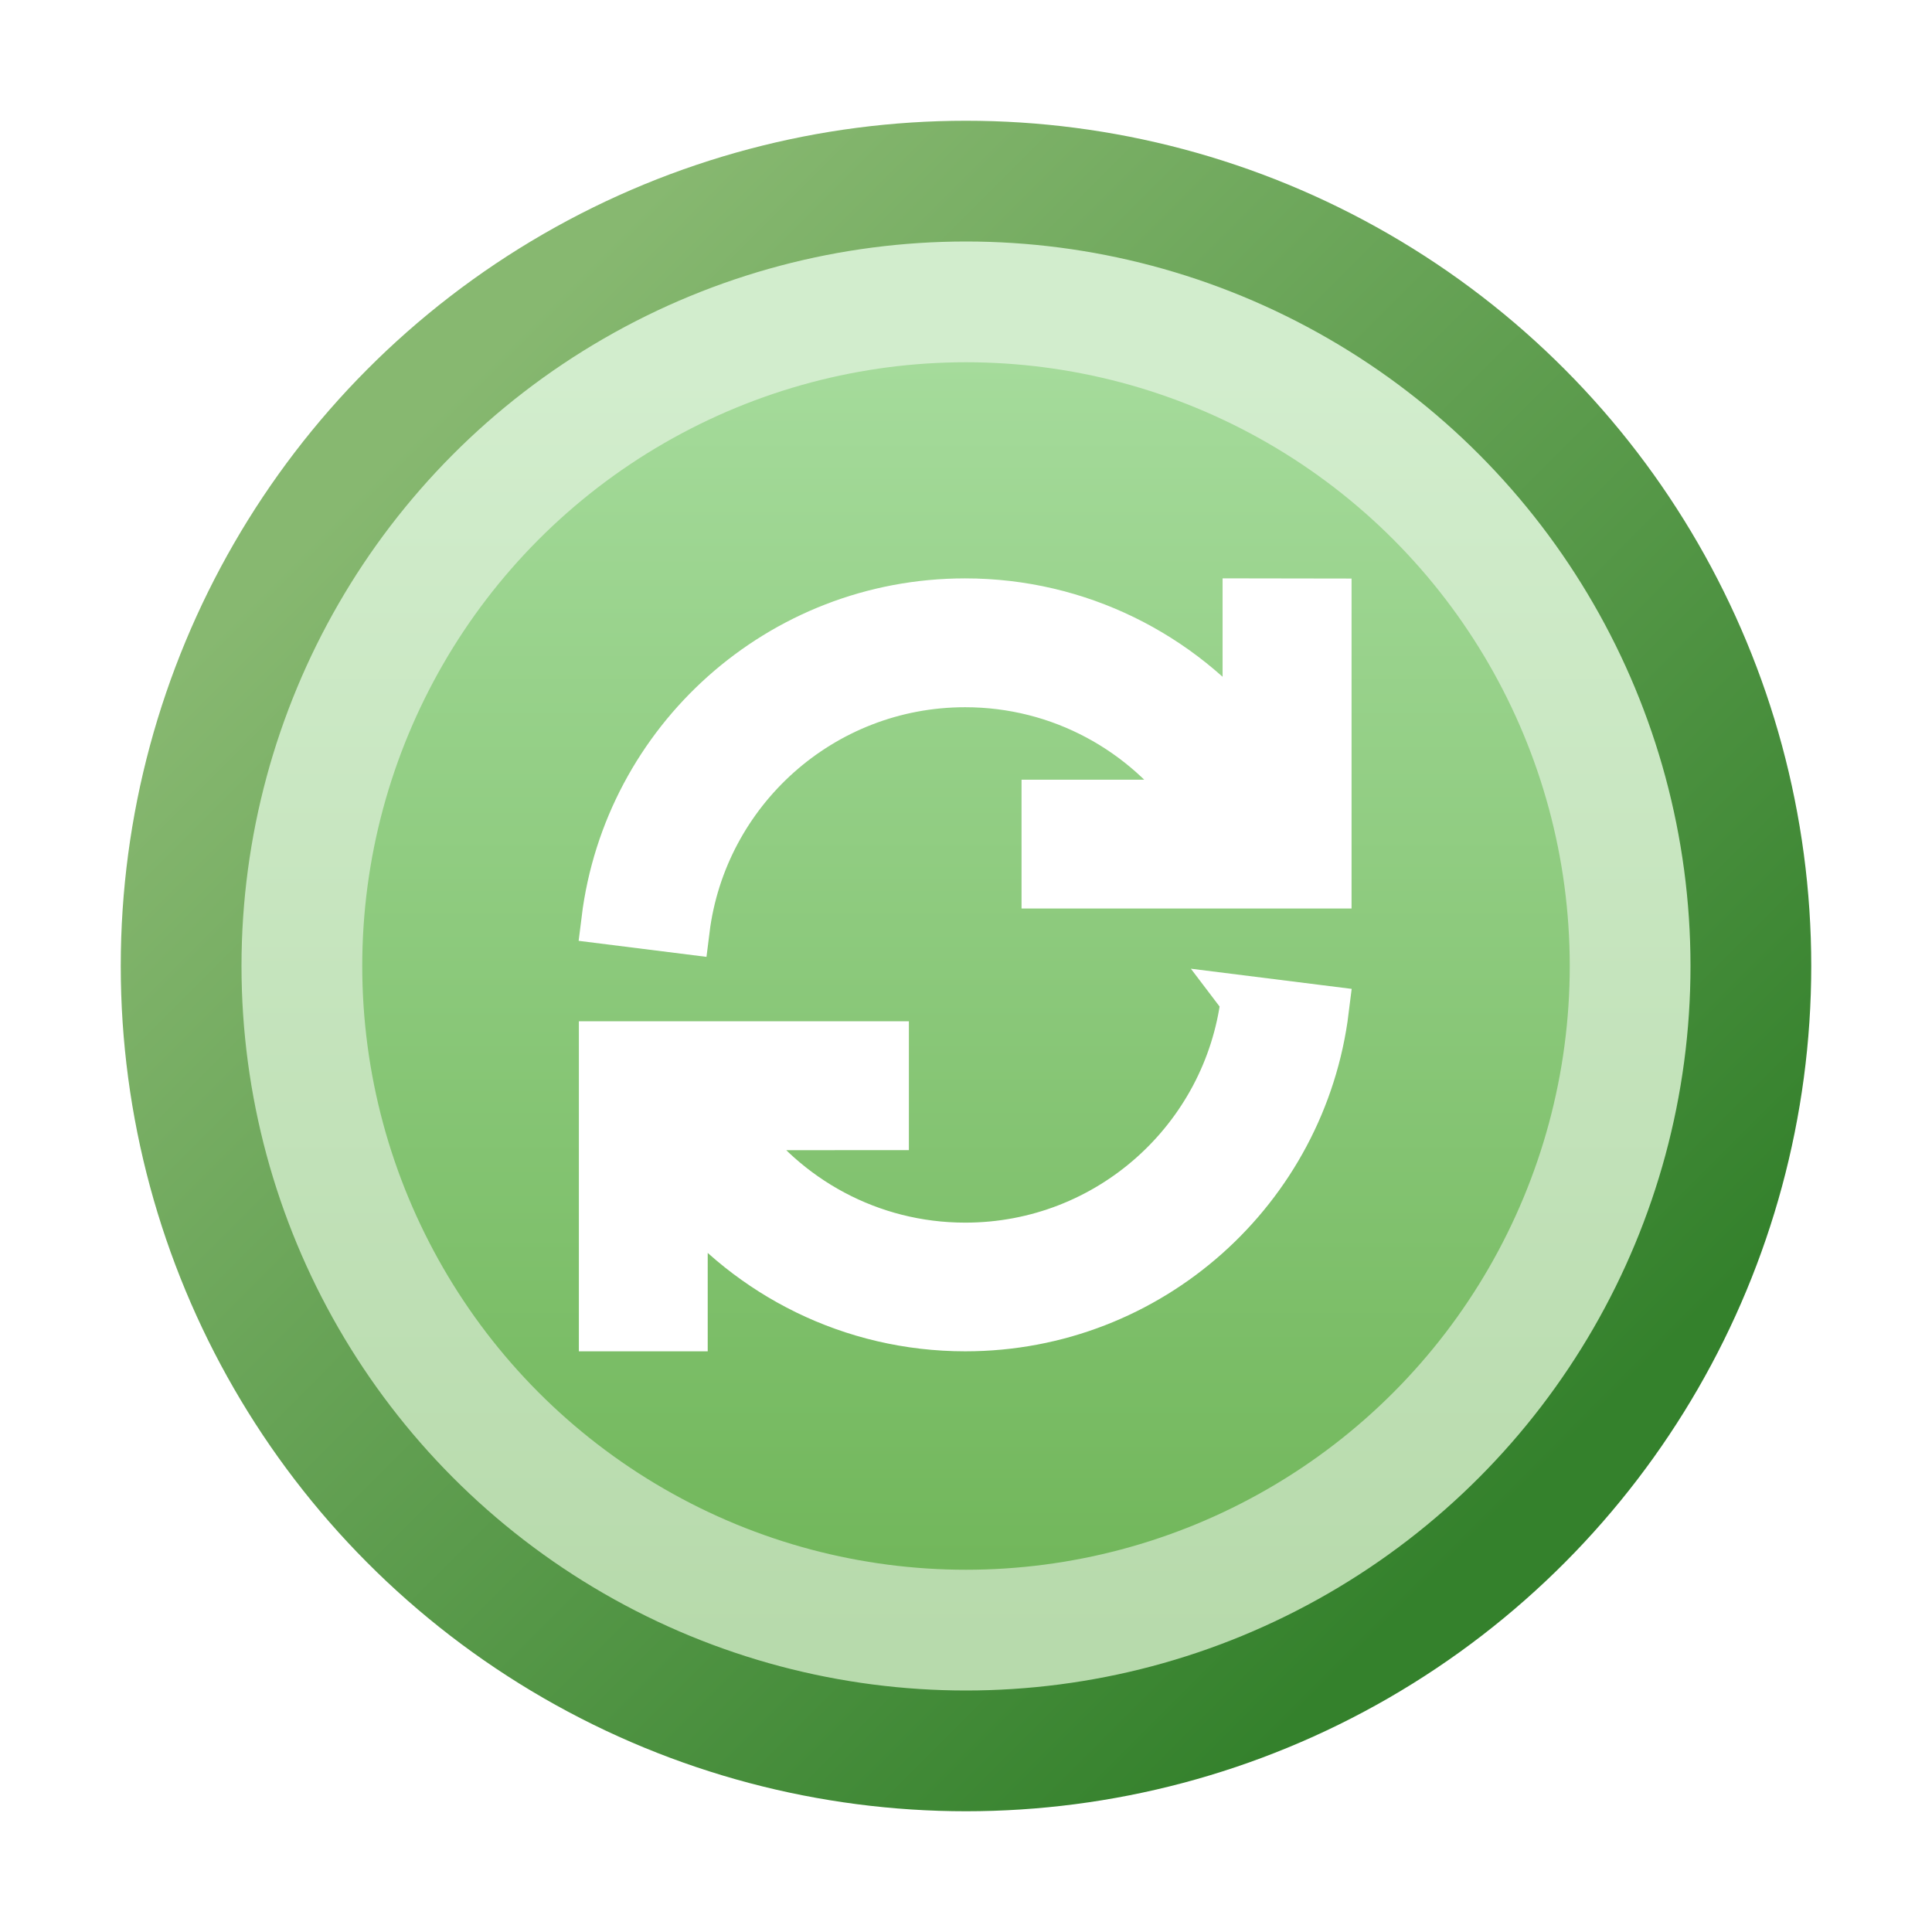
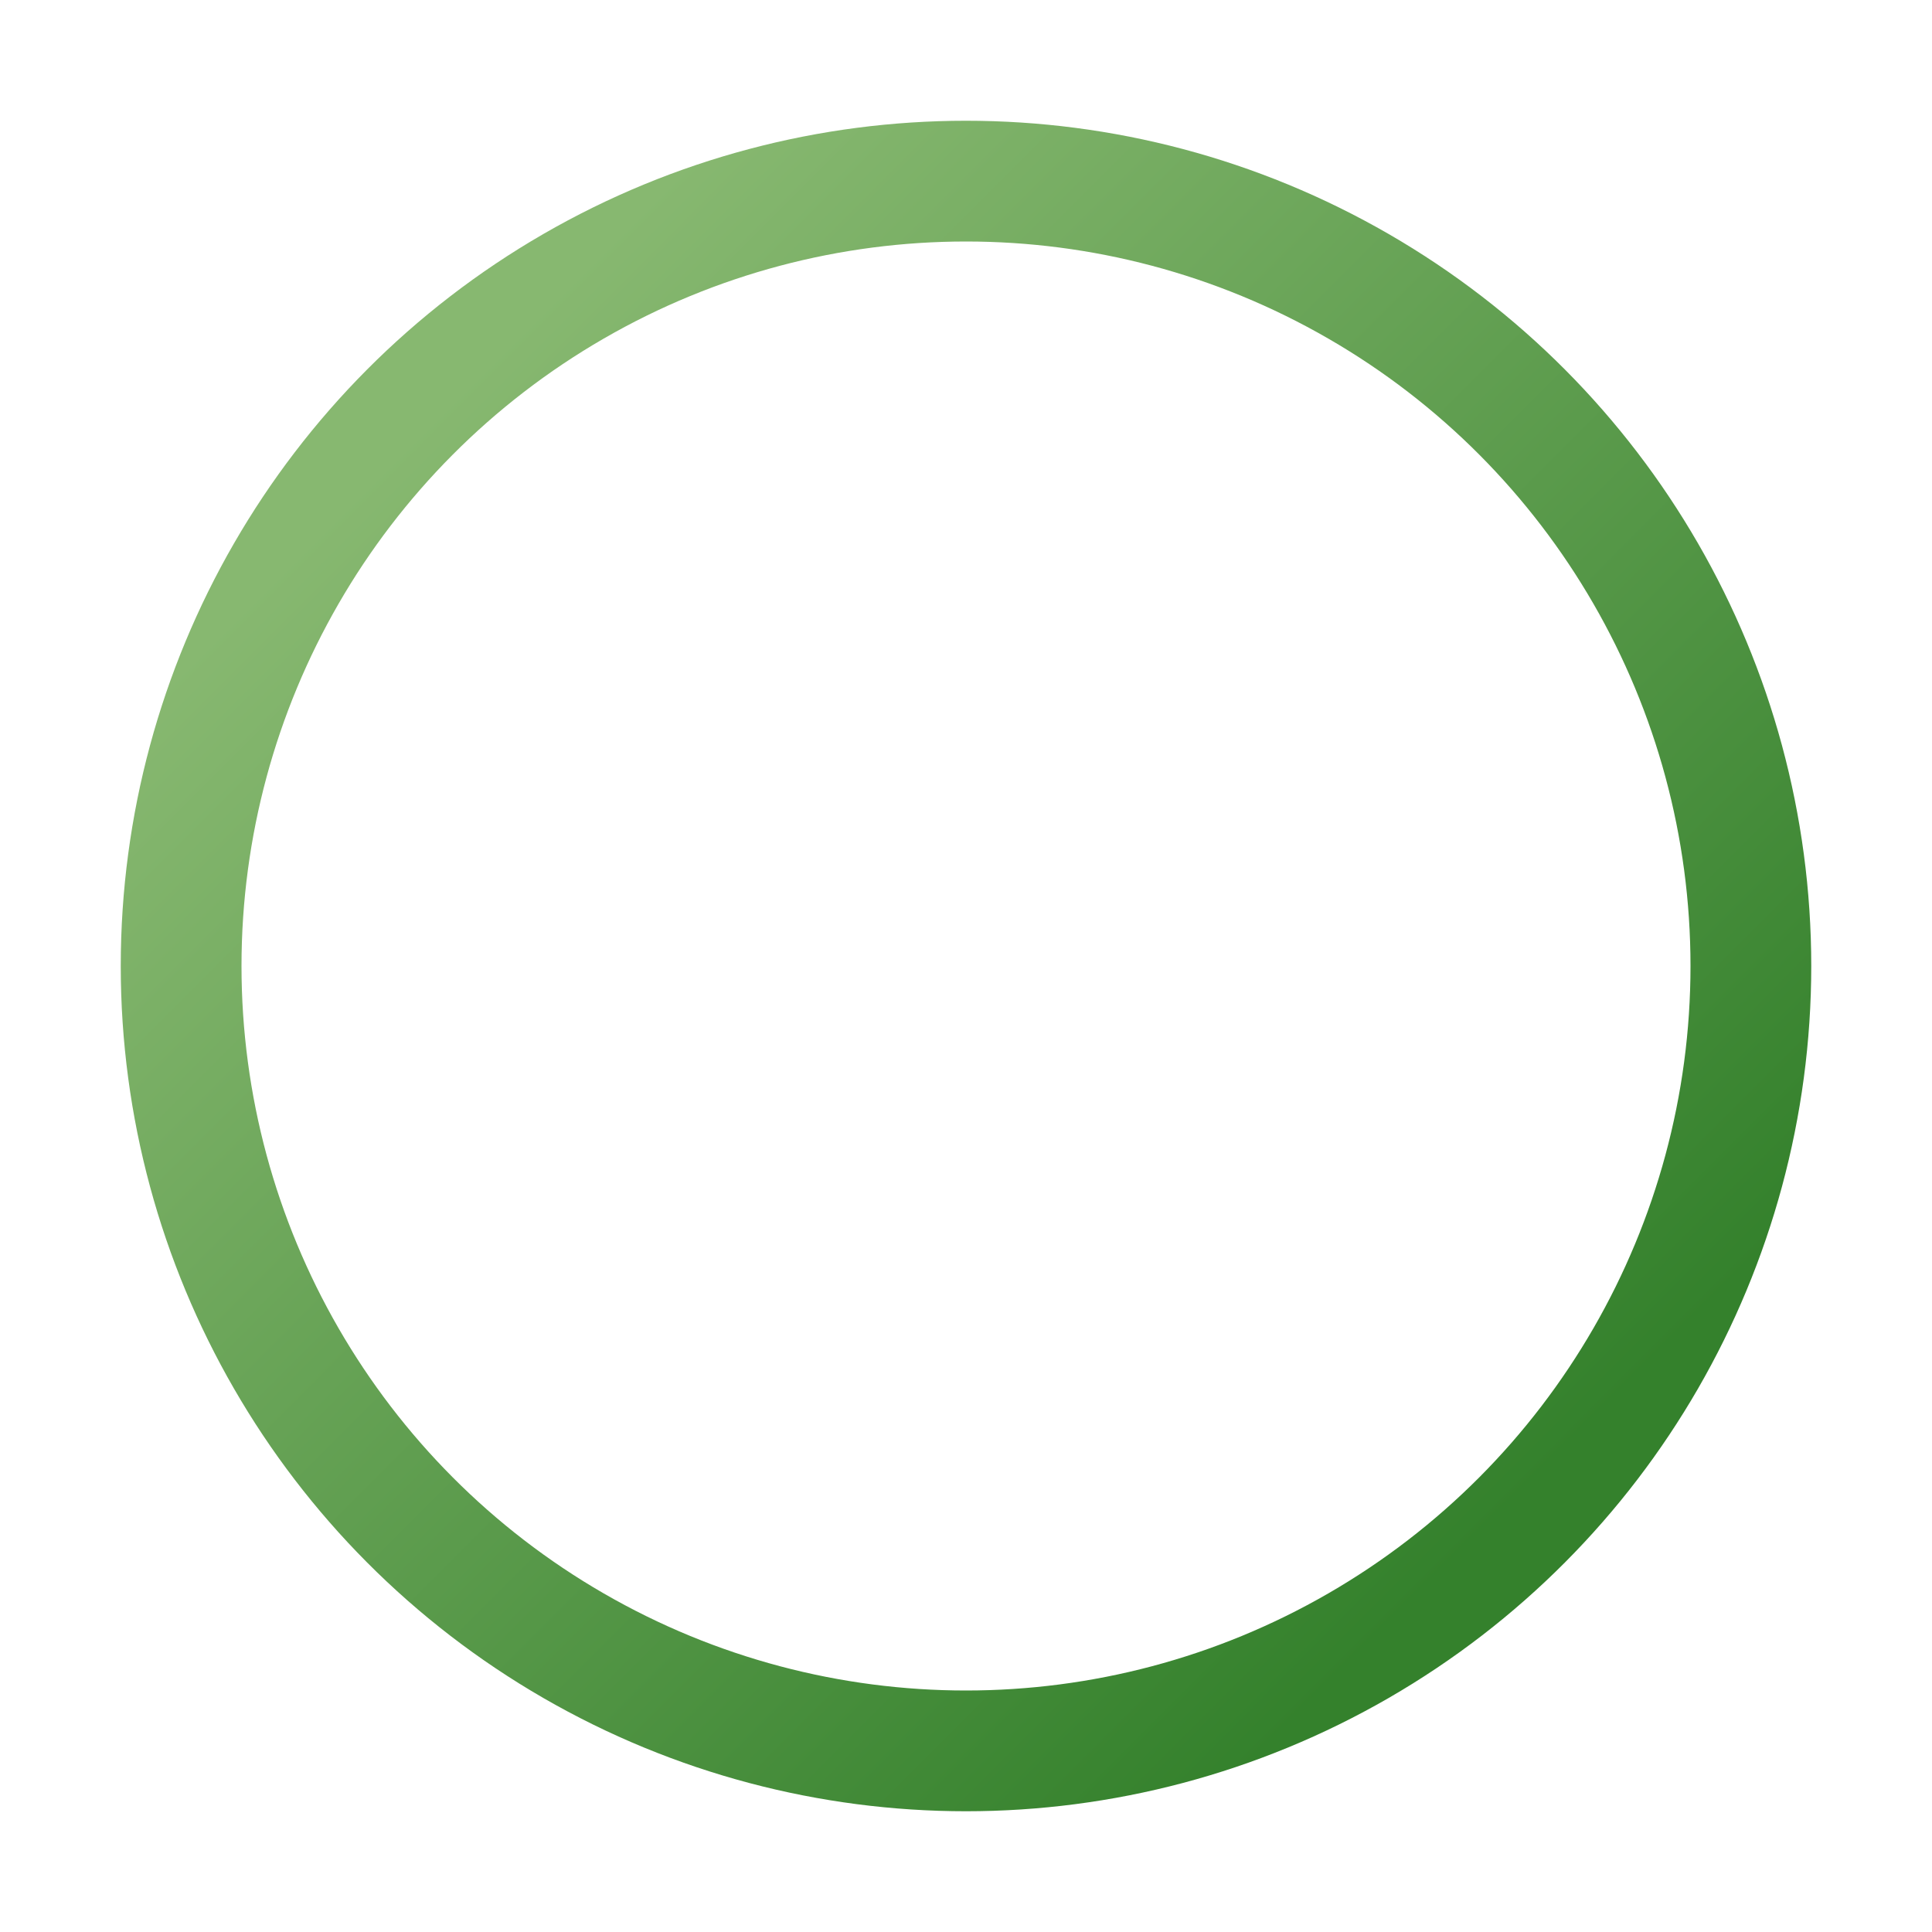
<svg xmlns="http://www.w3.org/2000/svg" width="16" height="16" version="1.1" viewBox="0 0 16 16">
  <defs>
    <linearGradient id="inner-fill" x1="-1.72" x2="-1.72" y1="3.572" y2=".794" gradientTransform="matrix(3.78 0 0 3.78 14.5 -6.308e-7)" gradientUnits="userSpaceOnUse">
      <stop stop-color="#6fb558" offset="0" />
      <stop stop-color="#a5db9b" offset="1" />
    </linearGradient>
    <linearGradient id="outer-rim" x1="7.541" x2="5.159" y1="3.307" y2=".926" gradientTransform="matrix(3.78 0 0 3.78 -16 -6e-7)" gradientUnits="userSpaceOnUse">
      <stop stop-color="#34812c" offset="0" />
      <stop stop-color="#87b870" offset="1" />
    </linearGradient>
    <radialGradient id="center-shadow" cx="2.117" cy="2.117" r=".661" gradientTransform="matrix(4.535 8.0301e-7 -8.0301e-7 4.535 -1.6 -1.6)" gradientUnits="userSpaceOnUse">
      <stop stop-opacity=".29" offset="0" />
      <stop stop-opacity="0" offset="1" />
    </radialGradient>
    <filter id="green-to-orange" x="-.083" y="-.083" width="1.167" height="1.167" color-interpolation-filters="sRGB">
      <feColorMatrix result="color1" type="hueRotate" values="280" />
      <feColorMatrix result="color2" type="saturate" values="2" />
    </filter>
  </defs>
  <g filter="url(#green-to-orange)">
-     <circle cx="8" cy="8" r="6.5" fill="url(#inner-fill)" />
    <circle cx="8" cy="8" r="5.75" fill="none" stroke="#fff" stroke-opacity=".502" stroke-width="1.5" />
    <circle cx="8" cy="8" r="6.5" fill="none" stroke="url(#outer-rim)" />
-     <path d="m10.309 8.28 0.662 0.083c-0.183 1.481-1.446 2.628-2.977 2.628-0.942 0-1.783-0.435-2.333-1.114l3.11e-5 1.114h-0.667v-2.333h2.333v0.667l-1.248 3.453e-4c0.422 0.604 1.122 1 1.915 1 1.191 0 2.173-0.892 2.316-2.044zm0.684-3.289v2.333h-2.333v-0.667l1.248-5.09e-5c-0.422-0.604-1.122-1-1.915-1-1.191 0-2.173 0.892-2.316 2.044l-0.662-0.083c0.183-1.481 1.446-2.628 2.977-2.628 0.942 0 1.783 0.435 2.333 1.114l-2.9e-5 -1.114z" fill="#fff" style="stroke:#ffffff;stroke-opacity:1;stroke-width:0.4;stroke-dasharray:none" />
  </g>
</svg>